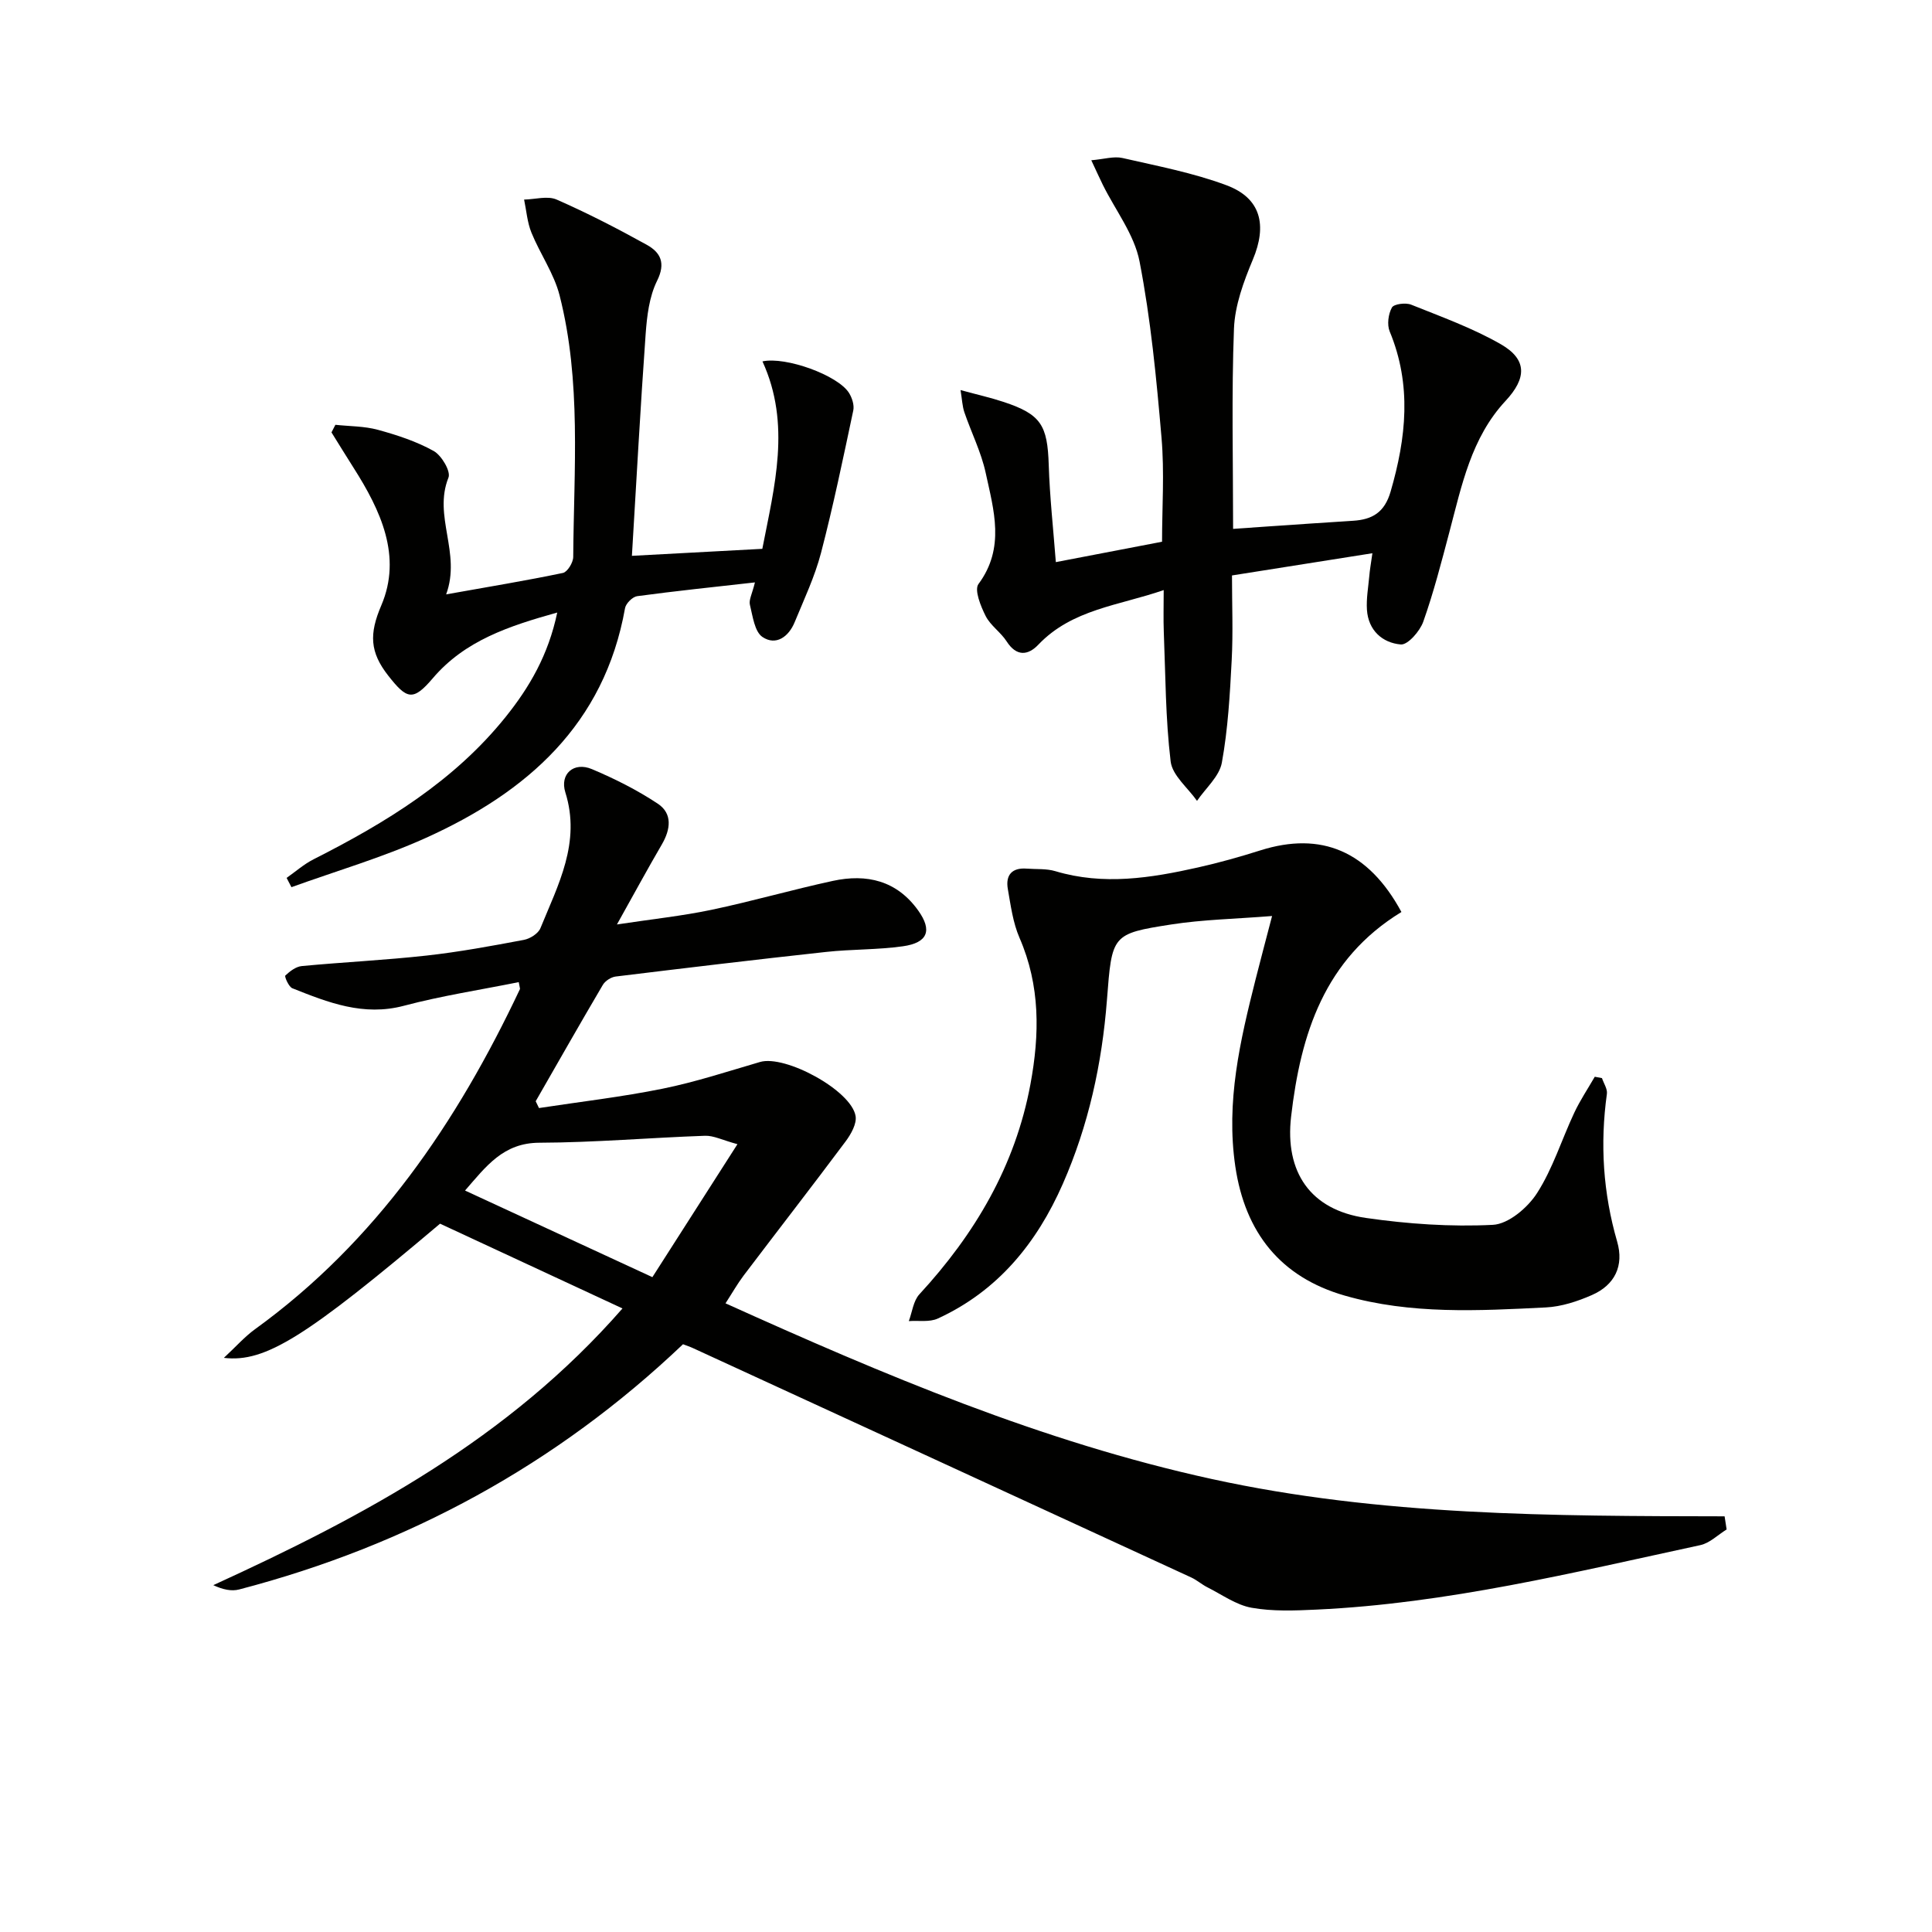
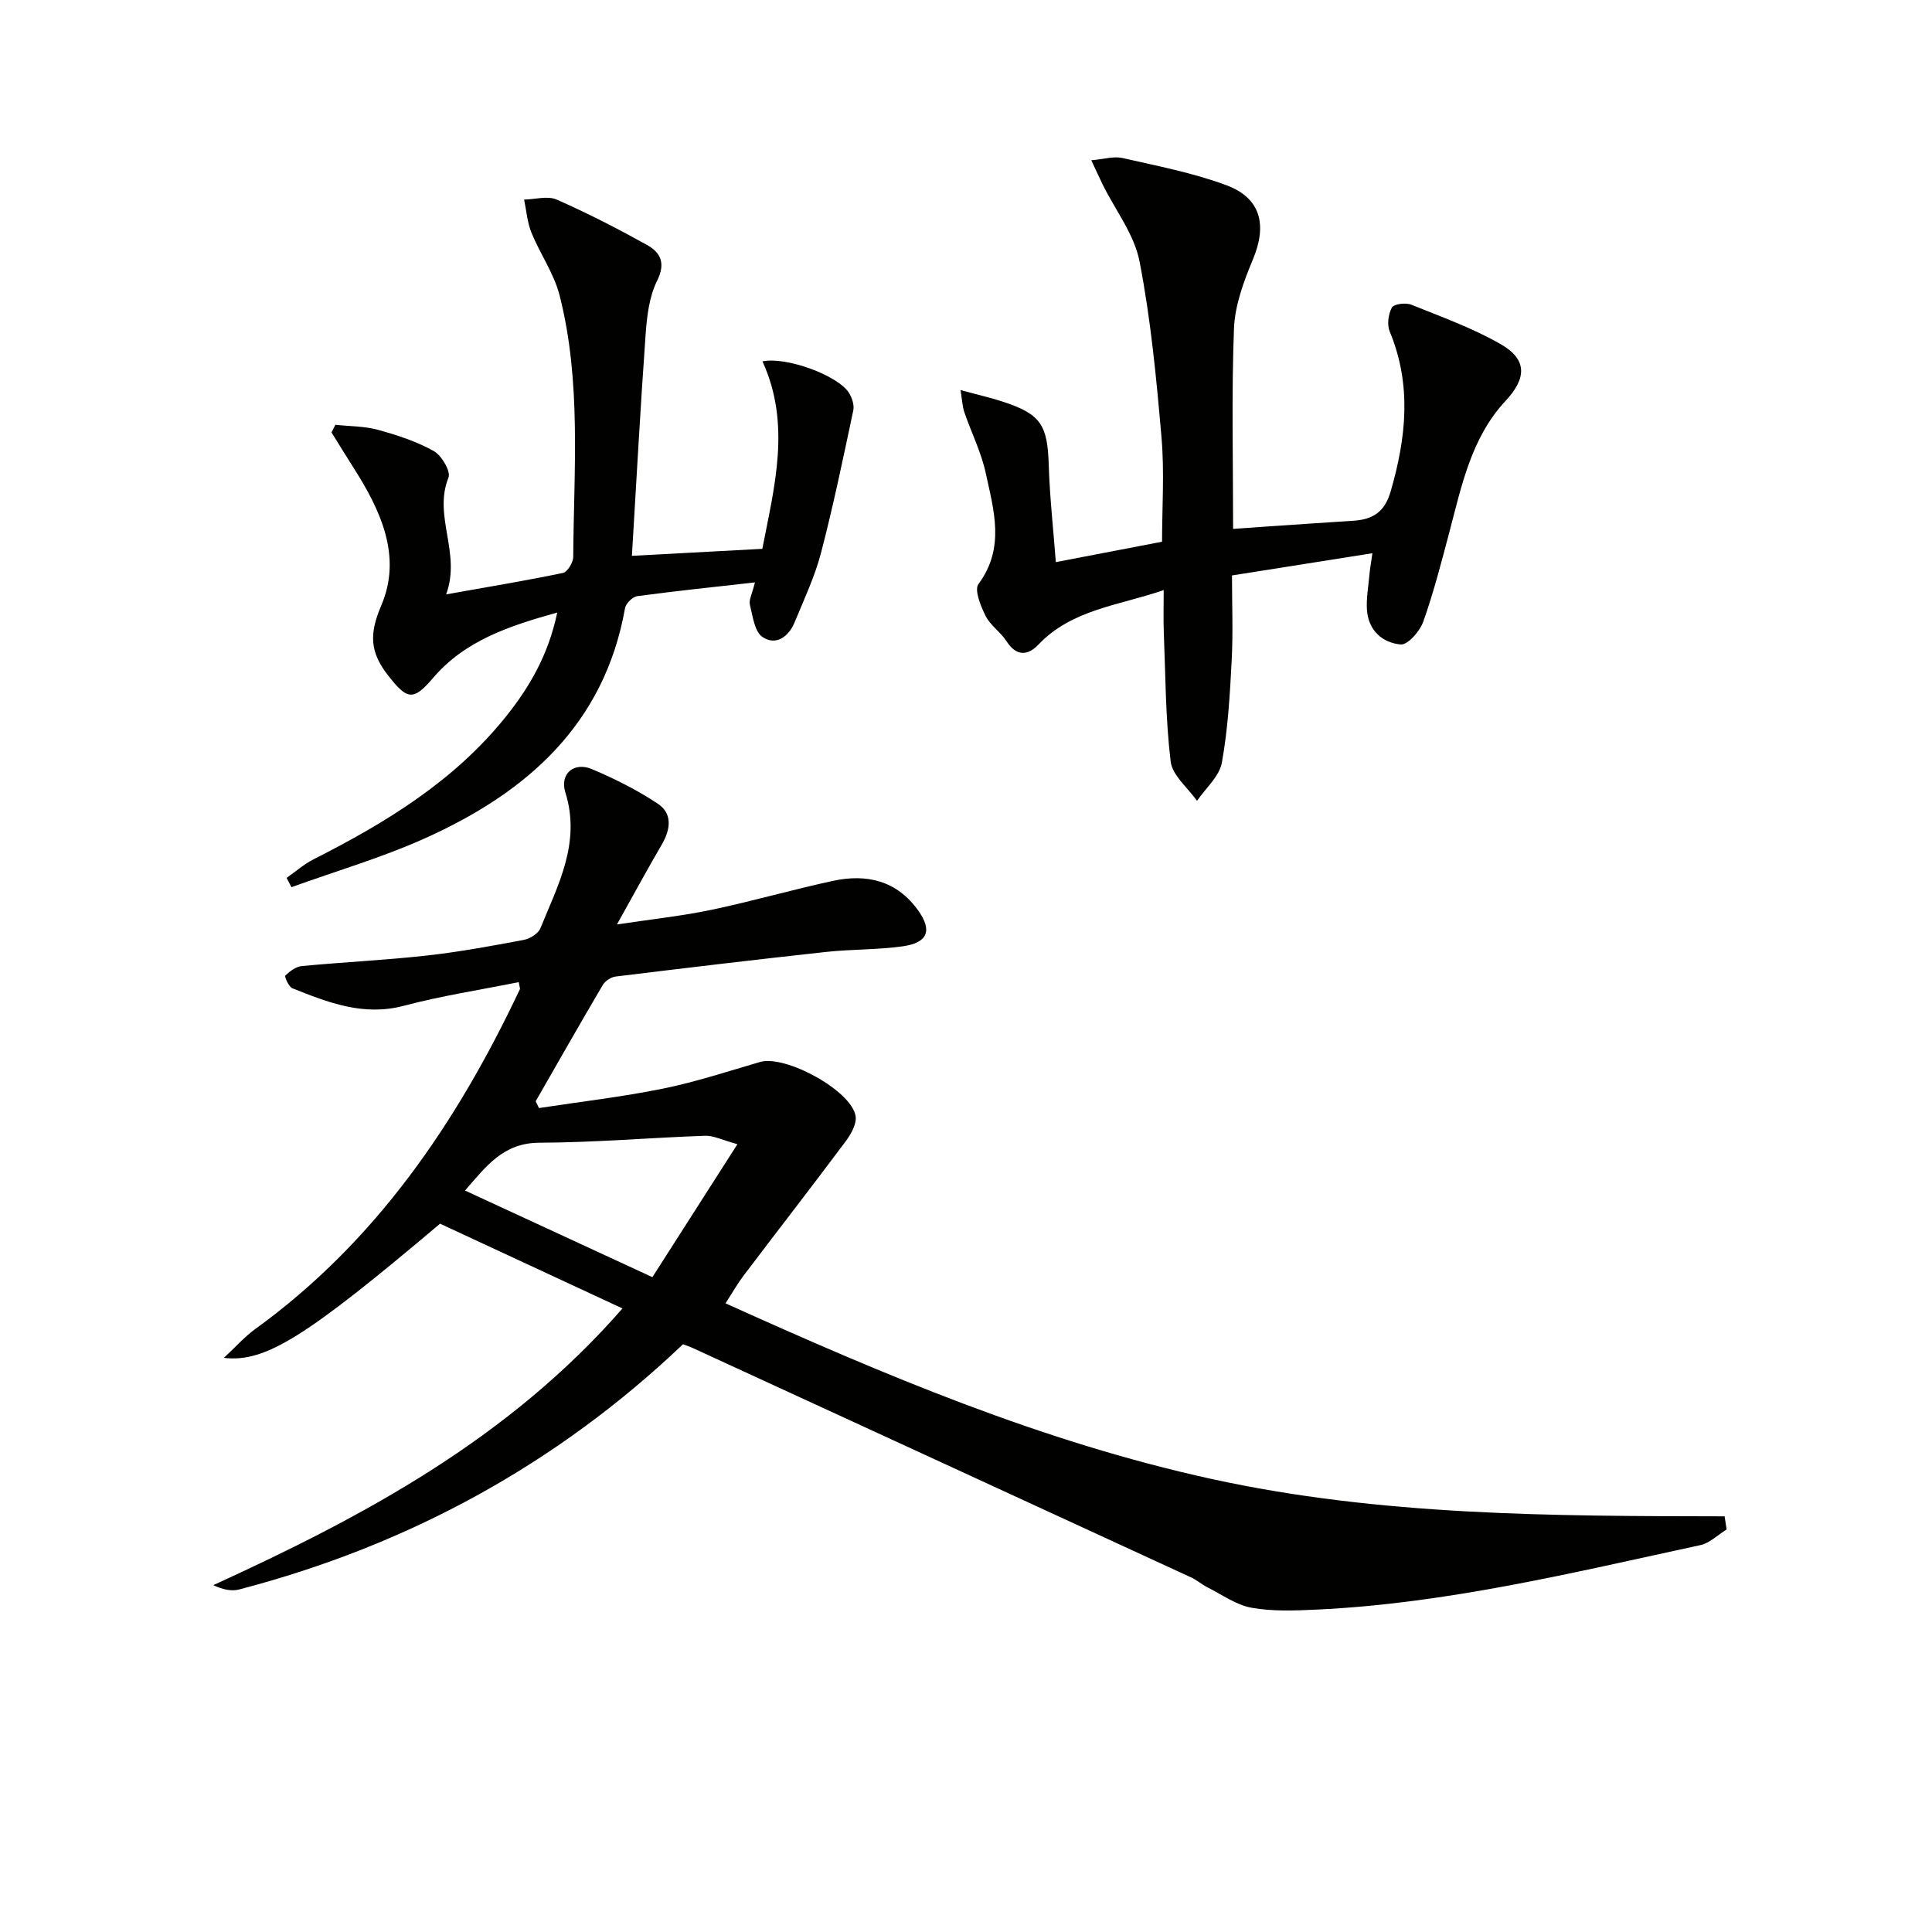
<svg xmlns="http://www.w3.org/2000/svg" enable-background="new 0 0 400 400" viewBox="0 0 400 400">
  <g fill="#010100">
    <path d="m107.4 203.34c-7.94 1.6-15.96 2.82-23.76 4.89-8.39 2.23-15.7-.67-23.11-3.62-.76-.3-1.66-2.44-1.46-2.63.94-.89 2.2-1.86 3.43-1.97 8.59-.81 17.23-1.22 25.81-2.17 6.76-.75 13.47-1.99 20.16-3.25 1.28-.24 2.97-1.31 3.42-2.42 3.66-8.98 8.42-17.74 5.16-28.11-1.2-3.83 1.76-6.4 5.5-4.82 4.72 1.99 9.38 4.33 13.63 7.15 3.08 2.04 2.67 5.3.86 8.42-2.92 5-5.68 10.09-9.31 16.59 7.45-1.13 13.57-1.77 19.56-3.03 8.43-1.77 16.72-4.17 25.14-5.99 7.01-1.52 13.24-.08 17.68 6.14 2.93 4.1 2.01 6.67-3.19 7.4-5.25.74-10.63.59-15.91 1.17-14.53 1.58-29.04 3.32-43.54 5.09-.96.12-2.17.9-2.66 1.73-4.71 7.99-9.28 16.05-13.9 24.09.23.47.45.94.68 1.41 8.56-1.31 17.18-2.3 25.65-4.02 6.8-1.38 13.44-3.57 20.12-5.52 5.21-1.52 18.89 5.88 19.78 11.19.27 1.61-.96 3.77-2.06 5.25-6.96 9.32-14.1 18.51-21.12 27.78-1.29 1.71-2.35 3.59-3.75 5.75 32.75 14.79 65.55 28.69 100.66 36.37 34.95 7.65 70.57 7.67 106.19 7.73.14.91.28 1.81.42 2.72-1.81 1.11-3.49 2.82-5.44 3.24-26.27 5.67-52.44 12.09-79.45 13.35-4.48.21-9.08.4-13.45-.38-3.21-.57-6.14-2.72-9.17-4.24-1.15-.58-2.15-1.48-3.31-2.02-34.39-15.85-68.79-31.68-103.19-47.5-.6-.28-1.23-.48-2.06-.8-26.17 24.9-56.94 41.65-91.89 50.77-1.57.41-3.34.05-5.36-.89 31.23-14.29 61.08-30.23 84.72-57.29-12.93-6.01-25.45-11.83-37.77-17.55-27.65 23.36-36.14 28.81-44.76 27.78 2.55-2.37 4.31-4.38 6.42-5.91 25.12-18.17 41.85-42.84 54.87-70.42.06-.11-.04-.31-.24-1.46zm45.28 33.55c-3.12-.84-4.94-1.81-6.73-1.74-11.44.4-22.86 1.4-34.29 1.44-7.47.03-10.99 4.86-15.38 9.9 12.83 5.93 25.28 11.68 38.79 17.93 5.71-8.93 11.37-17.76 17.61-27.53z" />
-     <path d="m290.15 188.82c-15.96 9.75-20.86 25.26-22.84 42.35-1.33 11.48 3.97 19.33 15.48 20.99 8.67 1.25 17.56 1.87 26.29 1.43 3.22-.16 7.22-3.55 9.15-6.57 3.27-5.09 5.1-11.09 7.7-16.63 1.21-2.58 2.82-4.98 4.25-7.46.5.09.99.19 1.49.28.36 1.09 1.16 2.24 1.02 3.26-1.44 10.37-.79 20.53 2.13 30.61 1.43 4.96-.46 8.96-5.24 11.05-2.99 1.31-6.31 2.4-9.53 2.56-13.95.69-27.95 1.48-41.64-2.45-13.29-3.82-20.62-13.04-22.65-26.73-1.98-13.41 1-26.07 4.21-38.8.97-3.82 1.98-7.63 3.4-13.06-7.61.61-14.3.73-20.86 1.75-12.36 1.92-12.29 2.14-13.33 15.64-1.02 13.17-3.81 25.96-9.14 38.08-5.38 12.24-13.45 22.17-25.88 27.87-1.72.79-3.98.38-6 .53.7-1.87.93-4.18 2.19-5.55 11.51-12.49 19.85-26.58 22.99-43.49 1.92-10.33 2.05-20.4-2.26-30.31-1.36-3.13-1.82-6.69-2.42-10.11-.5-2.87.84-4.46 3.91-4.22 1.99.15 4.08-.03 5.94.53 9.94 2.98 19.74 1.42 29.5-.77 4.36-.98 8.68-2.19 12.94-3.54 12.57-3.97 22.35.09 29.2 12.76z" />
    <path d="m284.14 114.54c-9.84 1.56-19.12 3.03-29.07 4.6 0 6.01.24 11.78-.06 17.53-.37 7.1-.77 14.26-2.04 21.24-.52 2.85-3.36 5.28-5.14 7.9-1.9-2.71-5.11-5.26-5.46-8.16-1.07-8.88-1.06-17.89-1.42-26.85-.1-2.64-.02-5.3-.02-8.63-9.28 3.22-18.94 3.94-25.95 11.3-2.15 2.26-4.53 2.49-6.56-.67-1.22-1.9-3.35-3.28-4.35-5.26-1.02-2.02-2.39-5.4-1.49-6.62 5.57-7.5 3.16-15.31 1.5-23-.93-4.31-2.98-8.36-4.42-12.57-.42-1.24-.47-2.62-.79-4.59 3.59.98 6.32 1.59 8.96 2.47 7.7 2.56 9.04 4.79 9.3 13.04.21 6.62.94 13.22 1.47 20.11 7.38-1.42 14.46-2.77 21.99-4.22 0-7.06.51-14.35-.11-21.54-1.05-12.21-2.22-24.48-4.55-36.49-1.08-5.58-5-10.6-7.61-15.88-.7-1.42-1.34-2.86-2.38-5.07 2.67-.23 4.67-.87 6.44-.47 7.24 1.66 14.63 3.06 21.56 5.65 7.16 2.67 8.43 8.28 5.45 15.38-1.9 4.54-3.72 9.47-3.91 14.3-.52 13.6-.18 27.23-.18 41.46 2.63-.19 5.03-.36 7.43-.52 5.8-.39 11.6-.8 17.41-1.16 3.99-.25 6.52-1.73 7.77-6.04 3.24-11.14 4.41-22.08-.19-33.16-.58-1.4-.29-3.6.46-4.95.41-.74 2.85-1.05 3.99-.59 6.28 2.52 12.72 4.84 18.56 8.19 5.5 3.16 5.35 7.04.98 11.73-7.11 7.63-9.08 17.52-11.63 27.15-1.65 6.23-3.26 12.5-5.41 18.57-.7 1.97-3.2 4.83-4.65 4.71-3.81-.33-6.73-2.92-7.01-7.18-.15-2.29.27-4.61.48-6.91.1-1.28.33-2.54.65-4.8z" />
    <path d="m156.3 120.58c-8.63.97-16.52 1.79-24.38 2.85-.96.13-2.33 1.5-2.51 2.47-4.29 24.12-20.34 38.16-41.31 47.61-8.96 4.04-18.49 6.82-27.76 10.17-.33-.64-.67-1.28-1-1.92 1.85-1.3 3.58-2.84 5.58-3.85 14.94-7.57 29.1-16.19 39.77-29.48 4.93-6.14 8.84-12.83 10.68-21.61-10.03 2.8-19.12 5.8-25.77 13.61-4.1 4.82-5.37 4.35-9.2-.52-3.84-4.89-3.99-8.65-1.46-14.56 4.35-10.18-.14-19.7-5.73-28.49-1.55-2.43-3.05-4.89-4.58-7.34.27-.52.54-1.05.81-1.57 2.94.32 5.99.27 8.81 1.04 3.97 1.09 7.99 2.4 11.55 4.39 1.62.91 3.57 4.21 3.05 5.5-3.22 8.04 2.68 15.55-.48 24.18 9.01-1.61 16.63-2.86 24.18-4.44.93-.2 2.12-2.15 2.13-3.3.12-18.11 1.72-36.34-2.82-54.15-1.15-4.53-4.04-8.6-5.83-13-.87-2.14-1.04-4.56-1.52-6.85 2.27-.04 4.85-.83 6.74 0 6.36 2.79 12.57 5.99 18.65 9.36 2.83 1.57 3.99 3.74 2.14 7.46-1.63 3.29-2.1 7.32-2.37 11.08-1.08 15.05-1.89 30.11-2.84 45.86 9.35-.5 17.9-.96 27-1.45 2.5-12.89 6-25.78.03-38.81 4.83-1.04 15.61 2.87 17.91 6.52.64 1.02 1.13 2.53.89 3.65-2.09 9.86-4.14 19.75-6.68 29.49-1.29 4.92-3.51 9.61-5.46 14.35-1.24 3.02-3.88 4.92-6.66 3.05-1.64-1.11-2.02-4.32-2.6-6.67-.25-1.01.46-2.23 1.04-4.63z" />
  </g>
</svg>